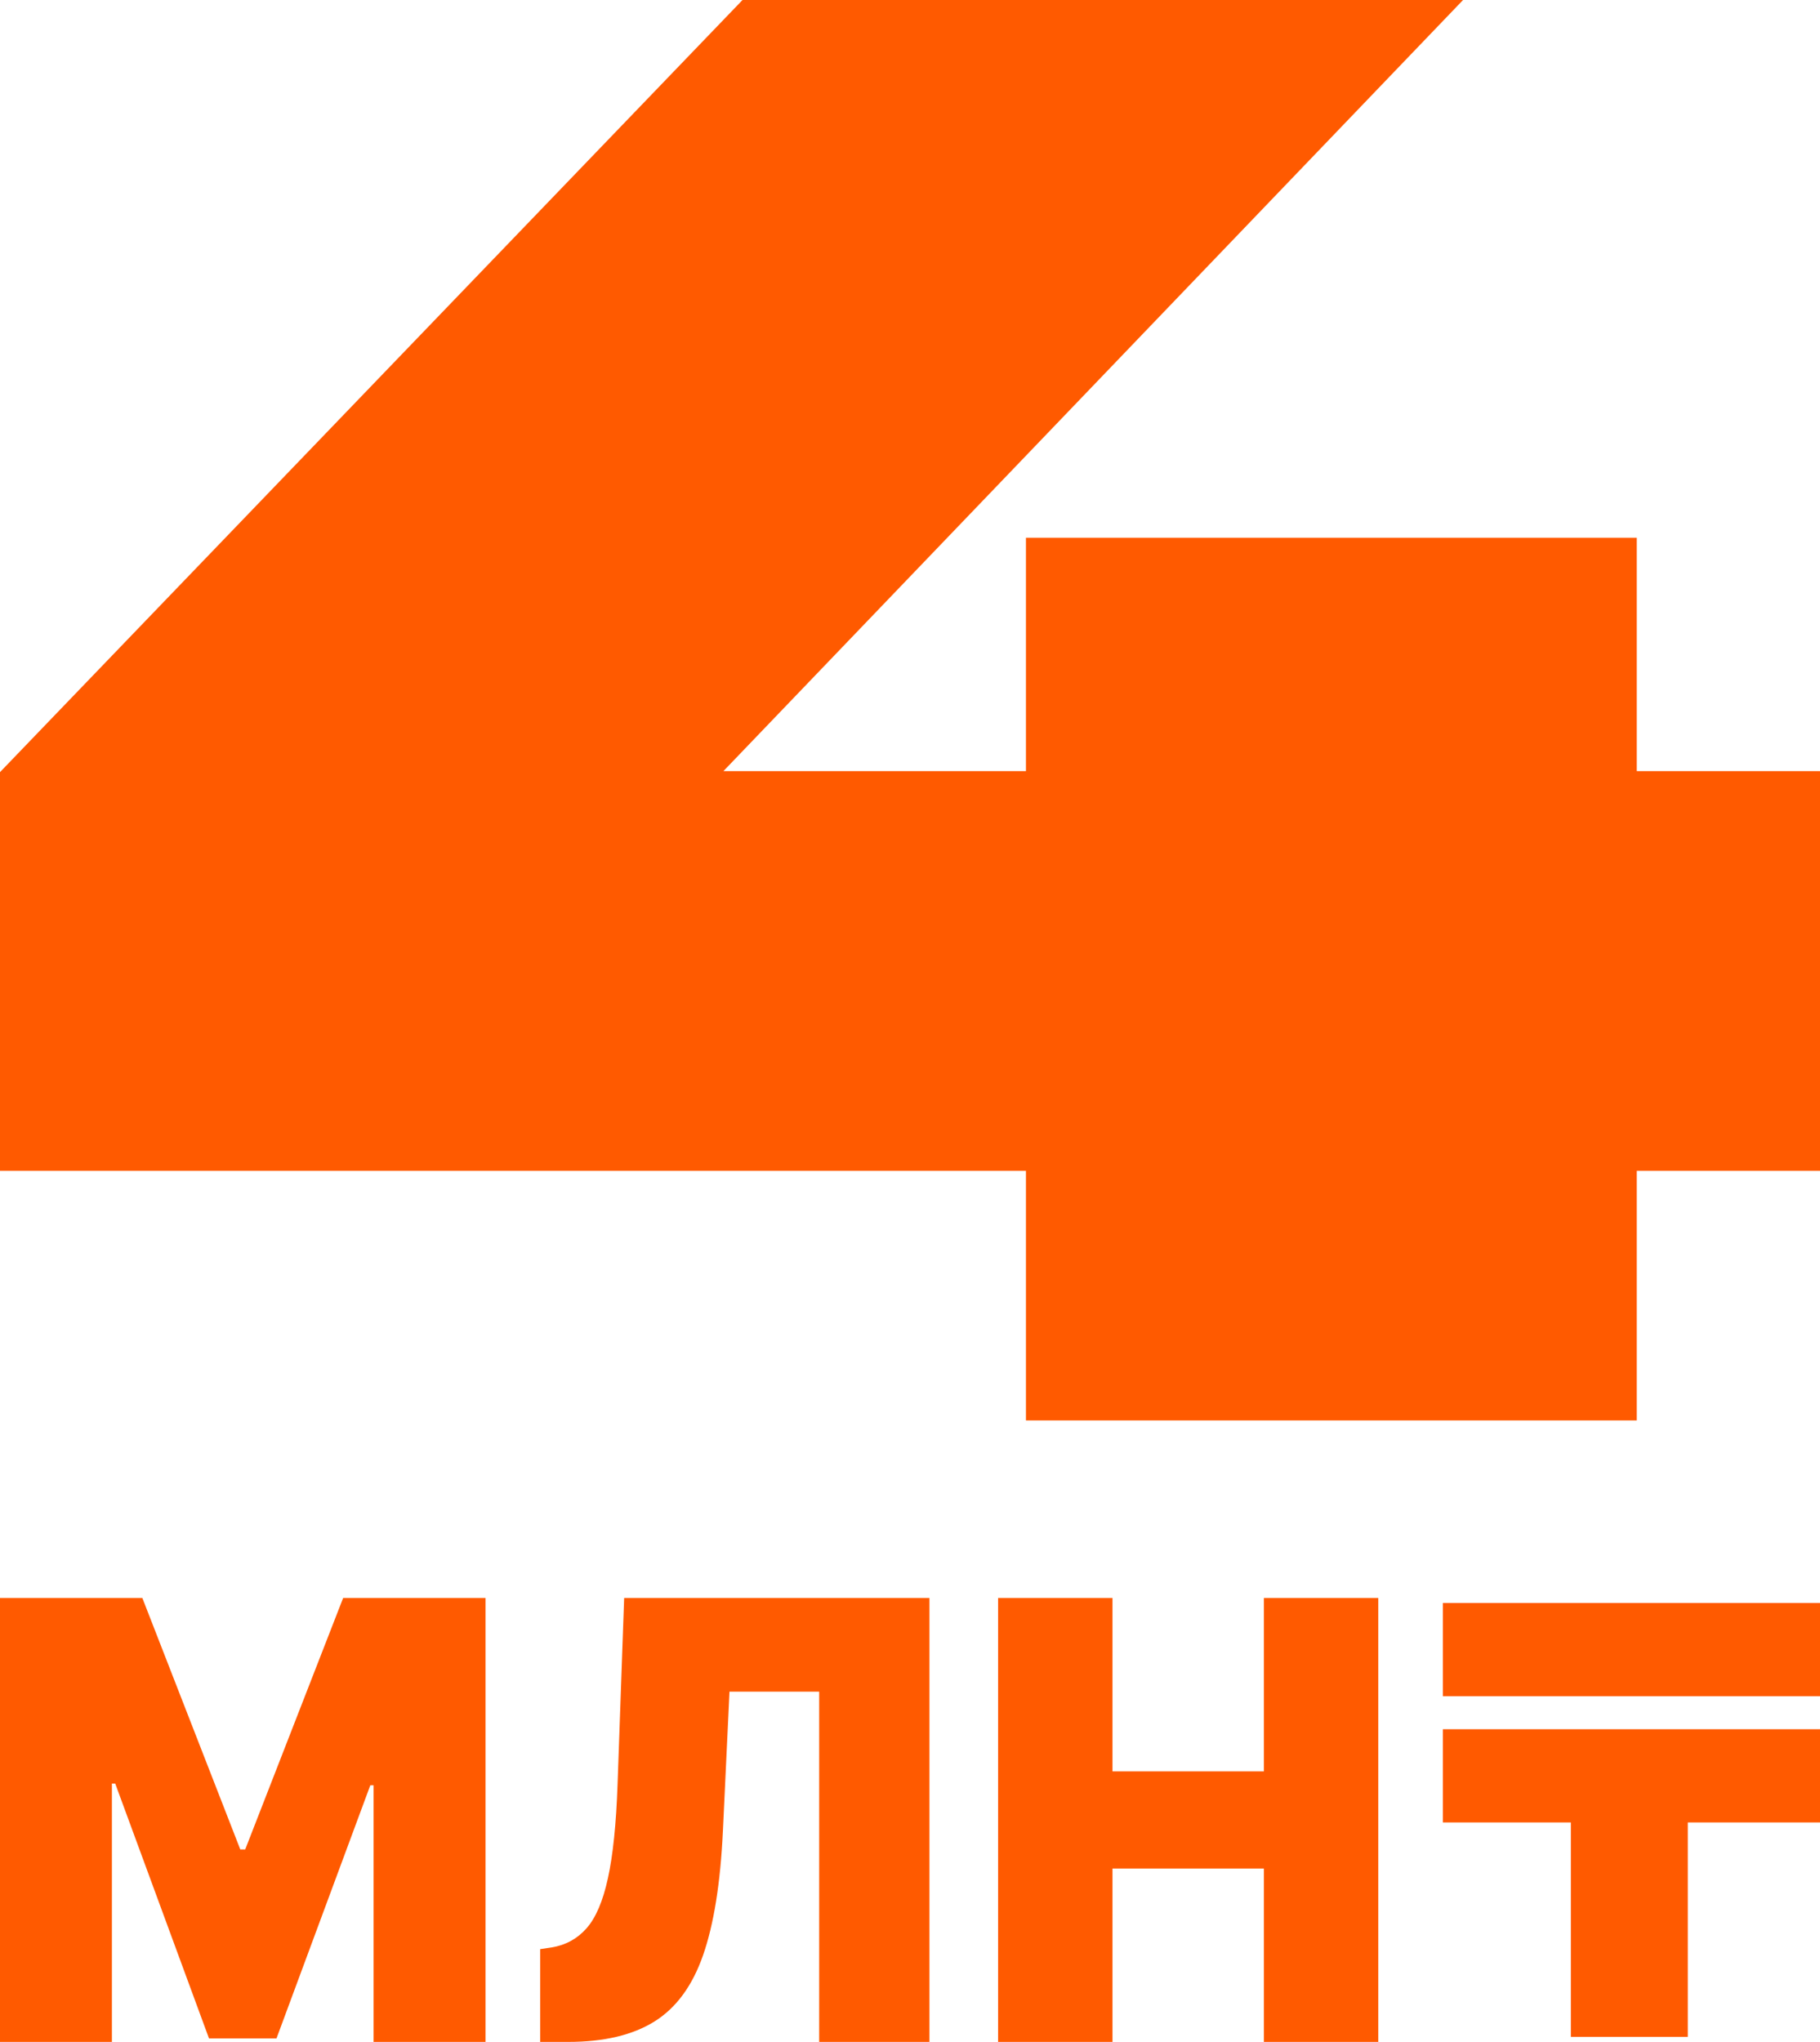
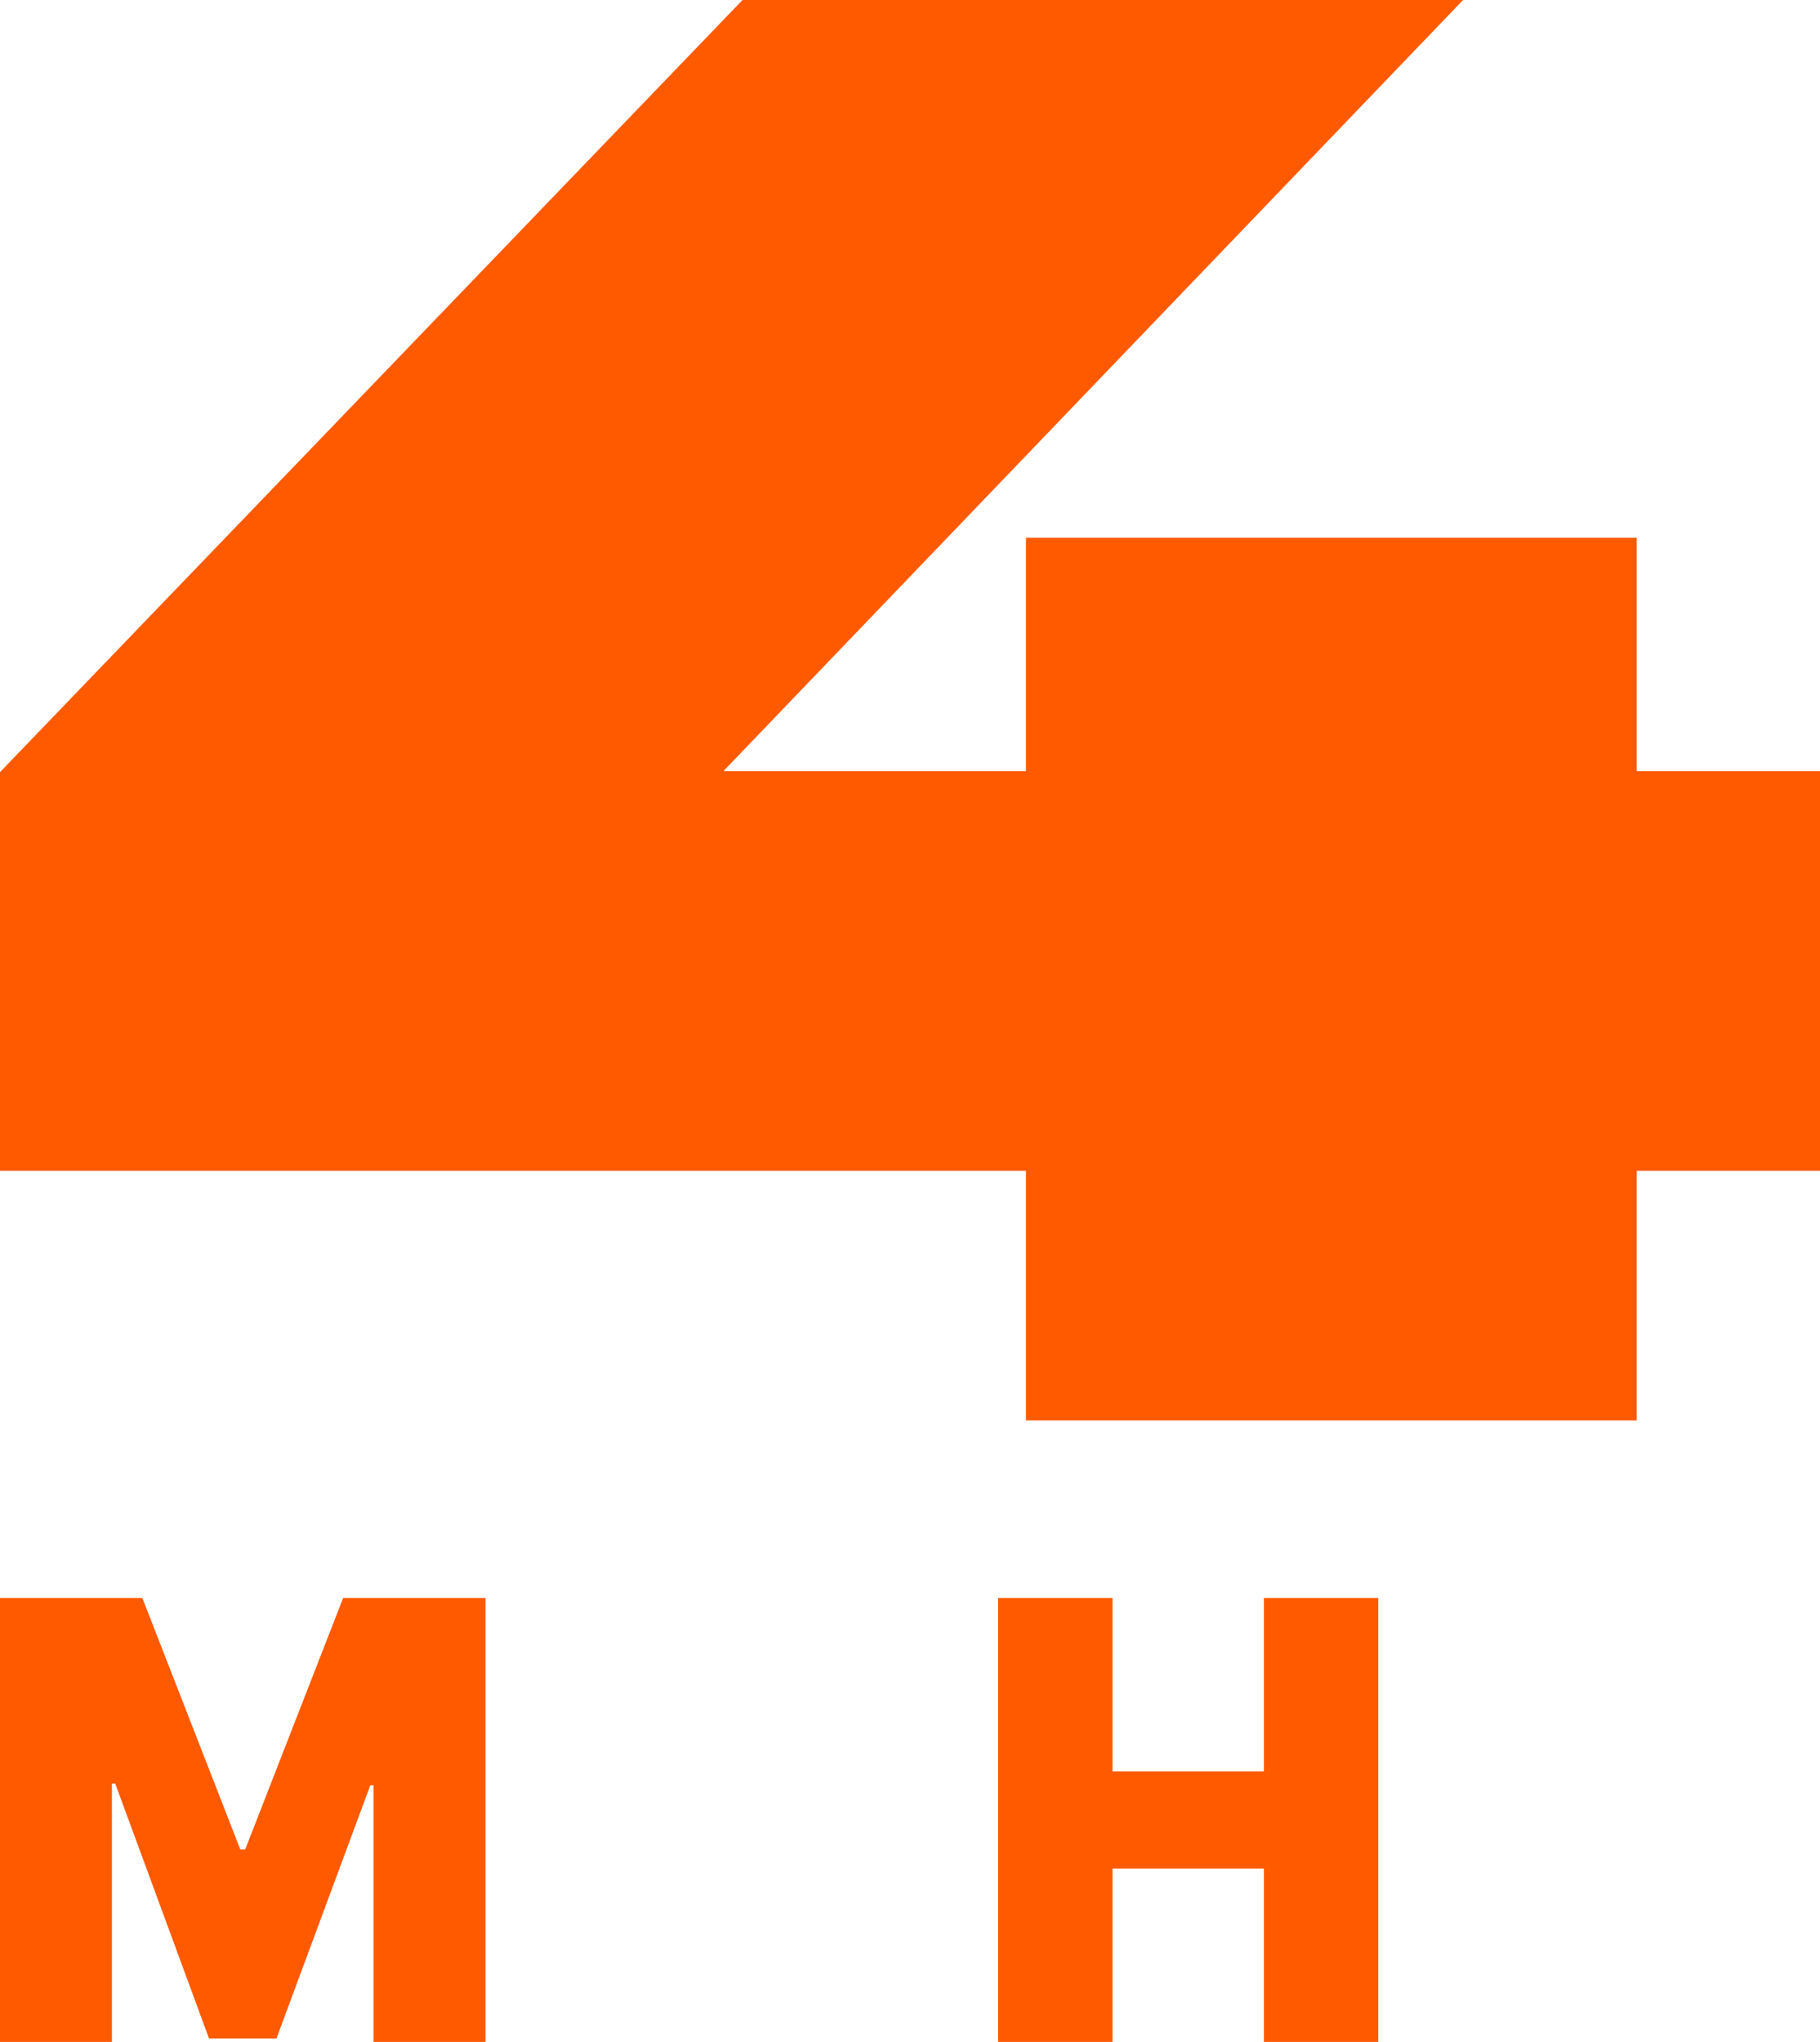
<svg xmlns="http://www.w3.org/2000/svg" width="82" height="92" viewBox="0 0 82 92" fill="none">
  <path d="M32.594 34.743H46.224V24.229H73.744V34.743H82V52.754H73.744V64H46.224V52.754H0V34.789L33.454 0H65.918L32.594 34.743Z" fill="#FF5A00" />
  <path d="M44.969 92V72H50.123V79.812H56.945V72H62.098V92H56.945V84.188H50.123V92H44.969Z" fill="#FF5A00" />
-   <path d="M24.339 92V87.82L24.858 87.742C25.489 87.638 26.011 87.352 26.425 86.883C26.845 86.408 27.166 85.656 27.389 84.627C27.617 83.592 27.763 82.182 27.824 80.398L28.121 72H41.876V92H36.908V76.219H32.867L32.57 82.508C32.459 84.838 32.162 86.697 31.68 88.084C31.198 89.471 30.466 90.47 29.483 91.082C28.501 91.694 27.206 92 25.6 92H24.339Z" fill="#FF5A00" />
  <path d="M0 72H6.414L10.826 83.328H11.048L15.46 72H21.874V92H16.832V80.438H16.684L12.457 91.844H9.417L5.191 80.359H5.042V92H0V72Z" fill="#FF5A00" />
-   <path d="M76.044 77.912V91.772H70.775V77.912H76.044ZM82 77.912V82.112H65.01V77.912H82ZM82 72.223V76.423H65.01V72.223H82Z" fill="#FF5A00" />
</svg>